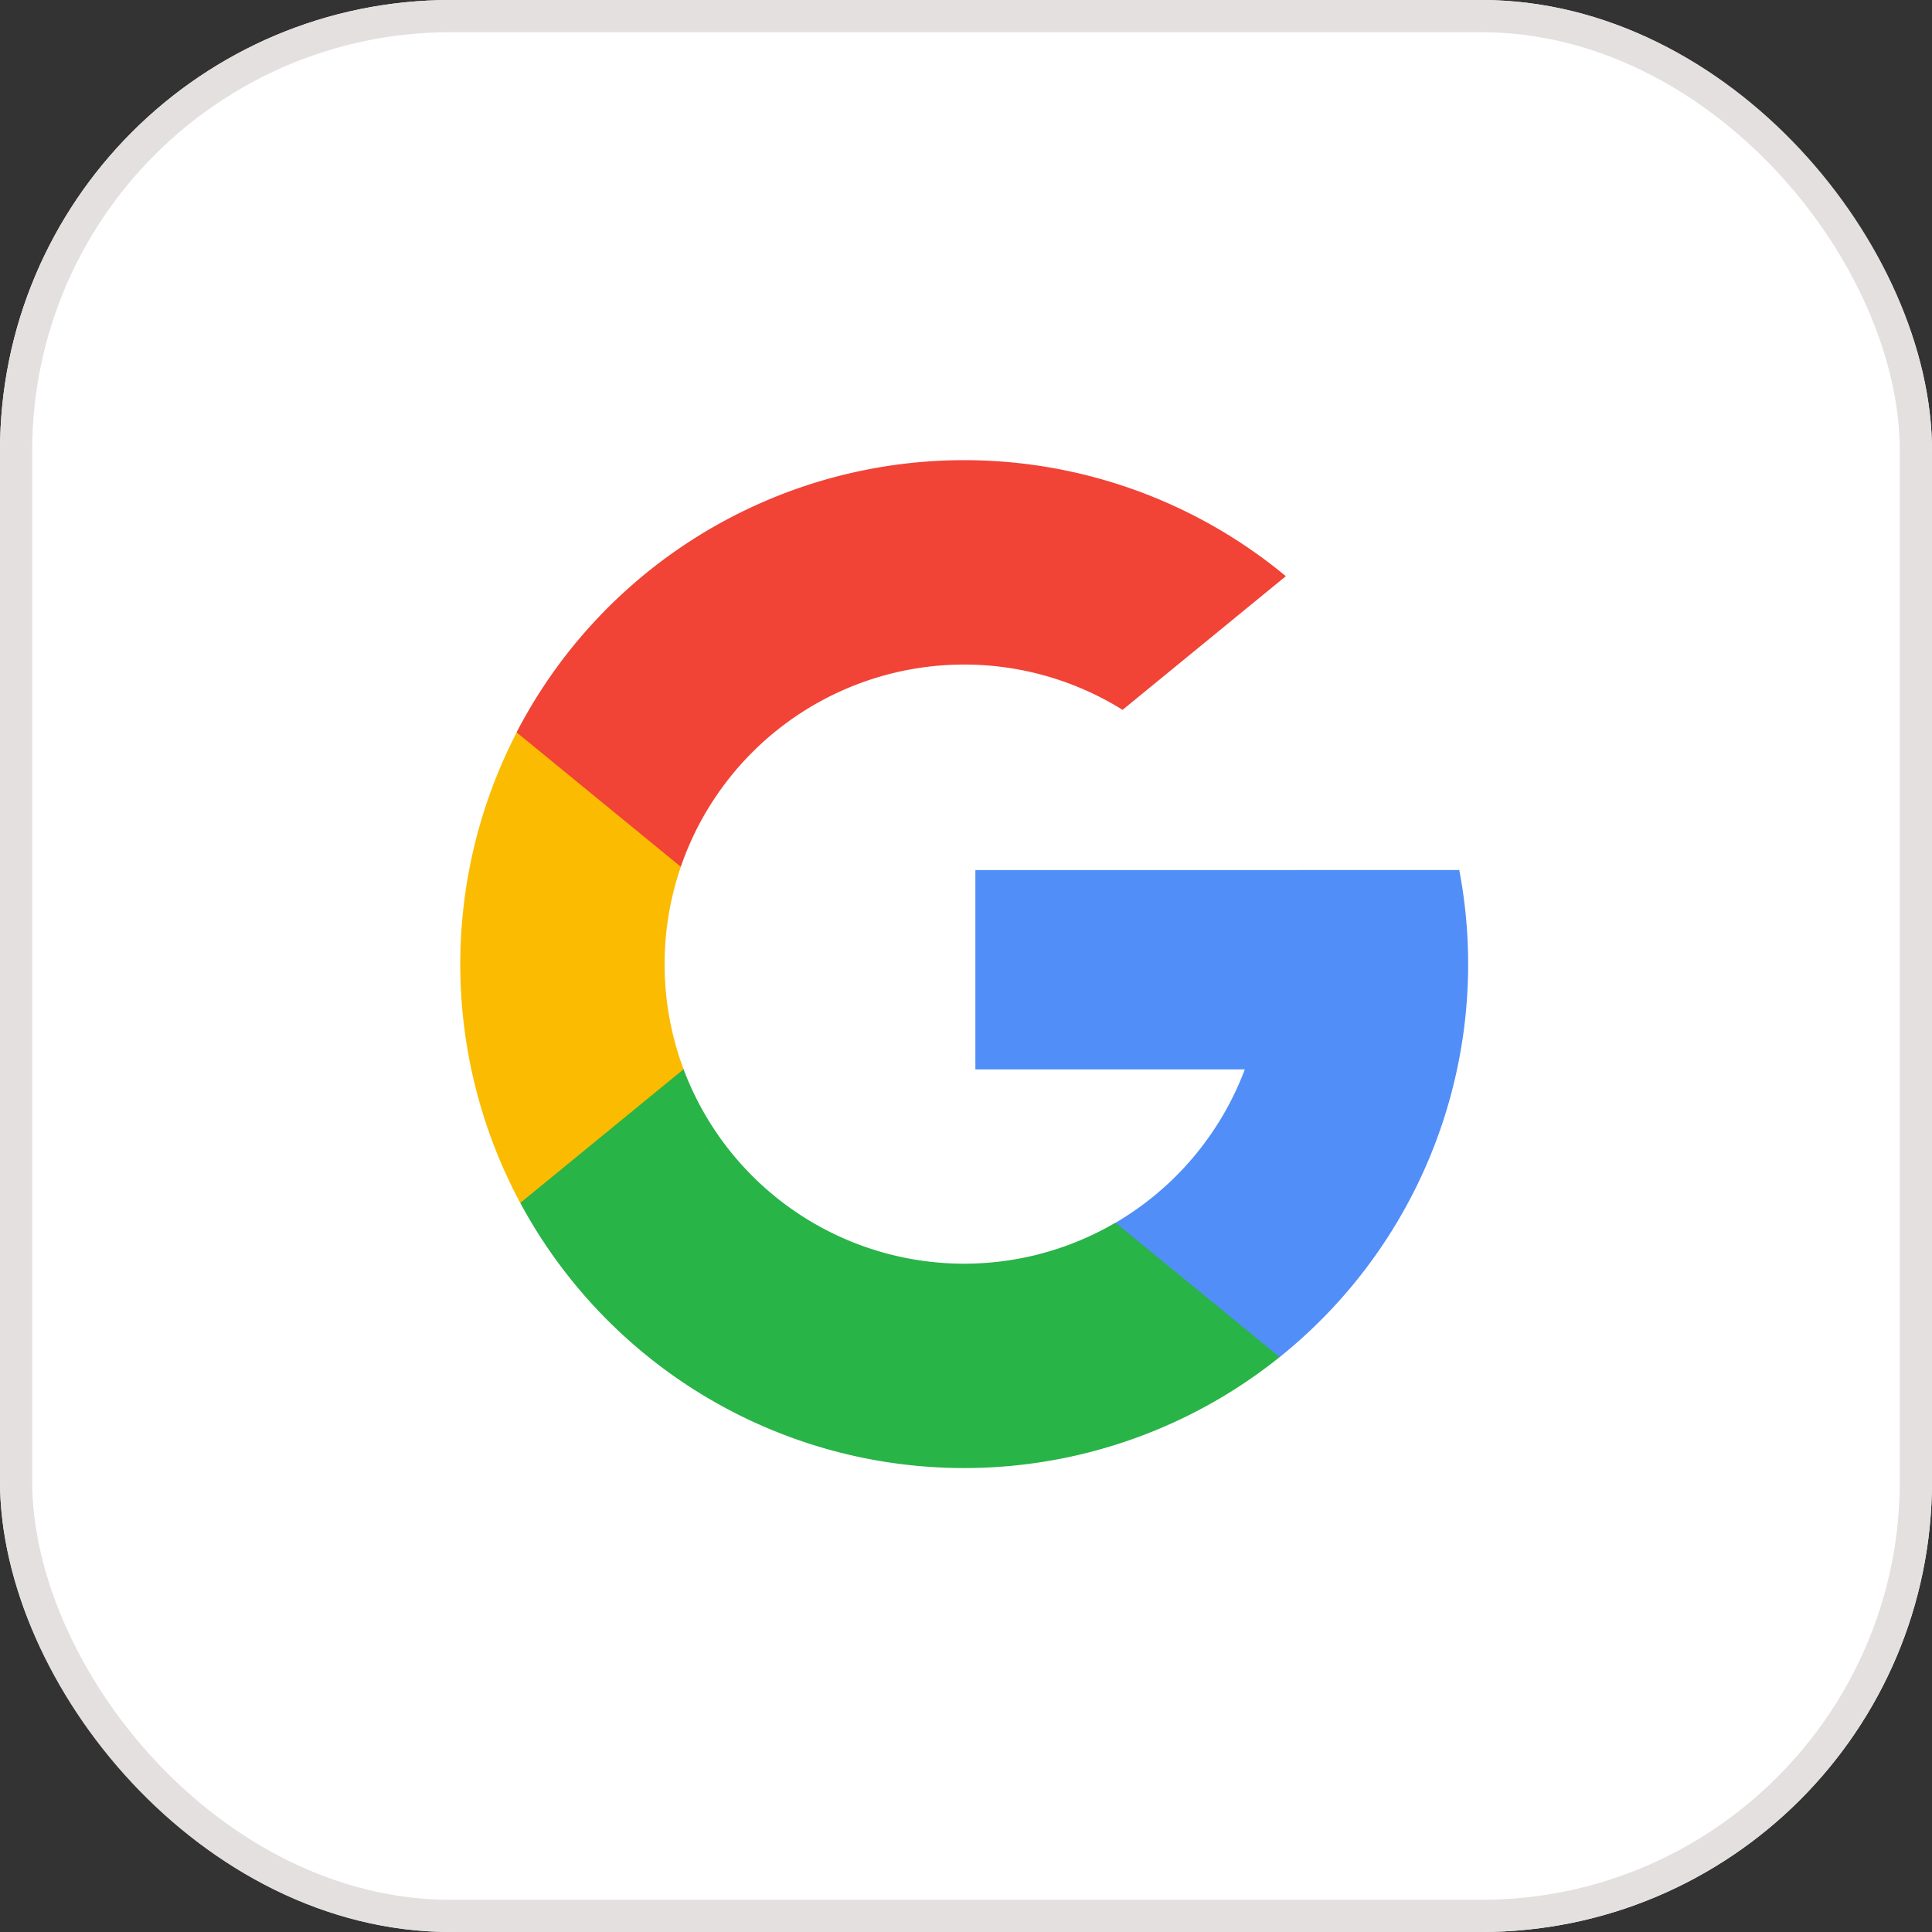
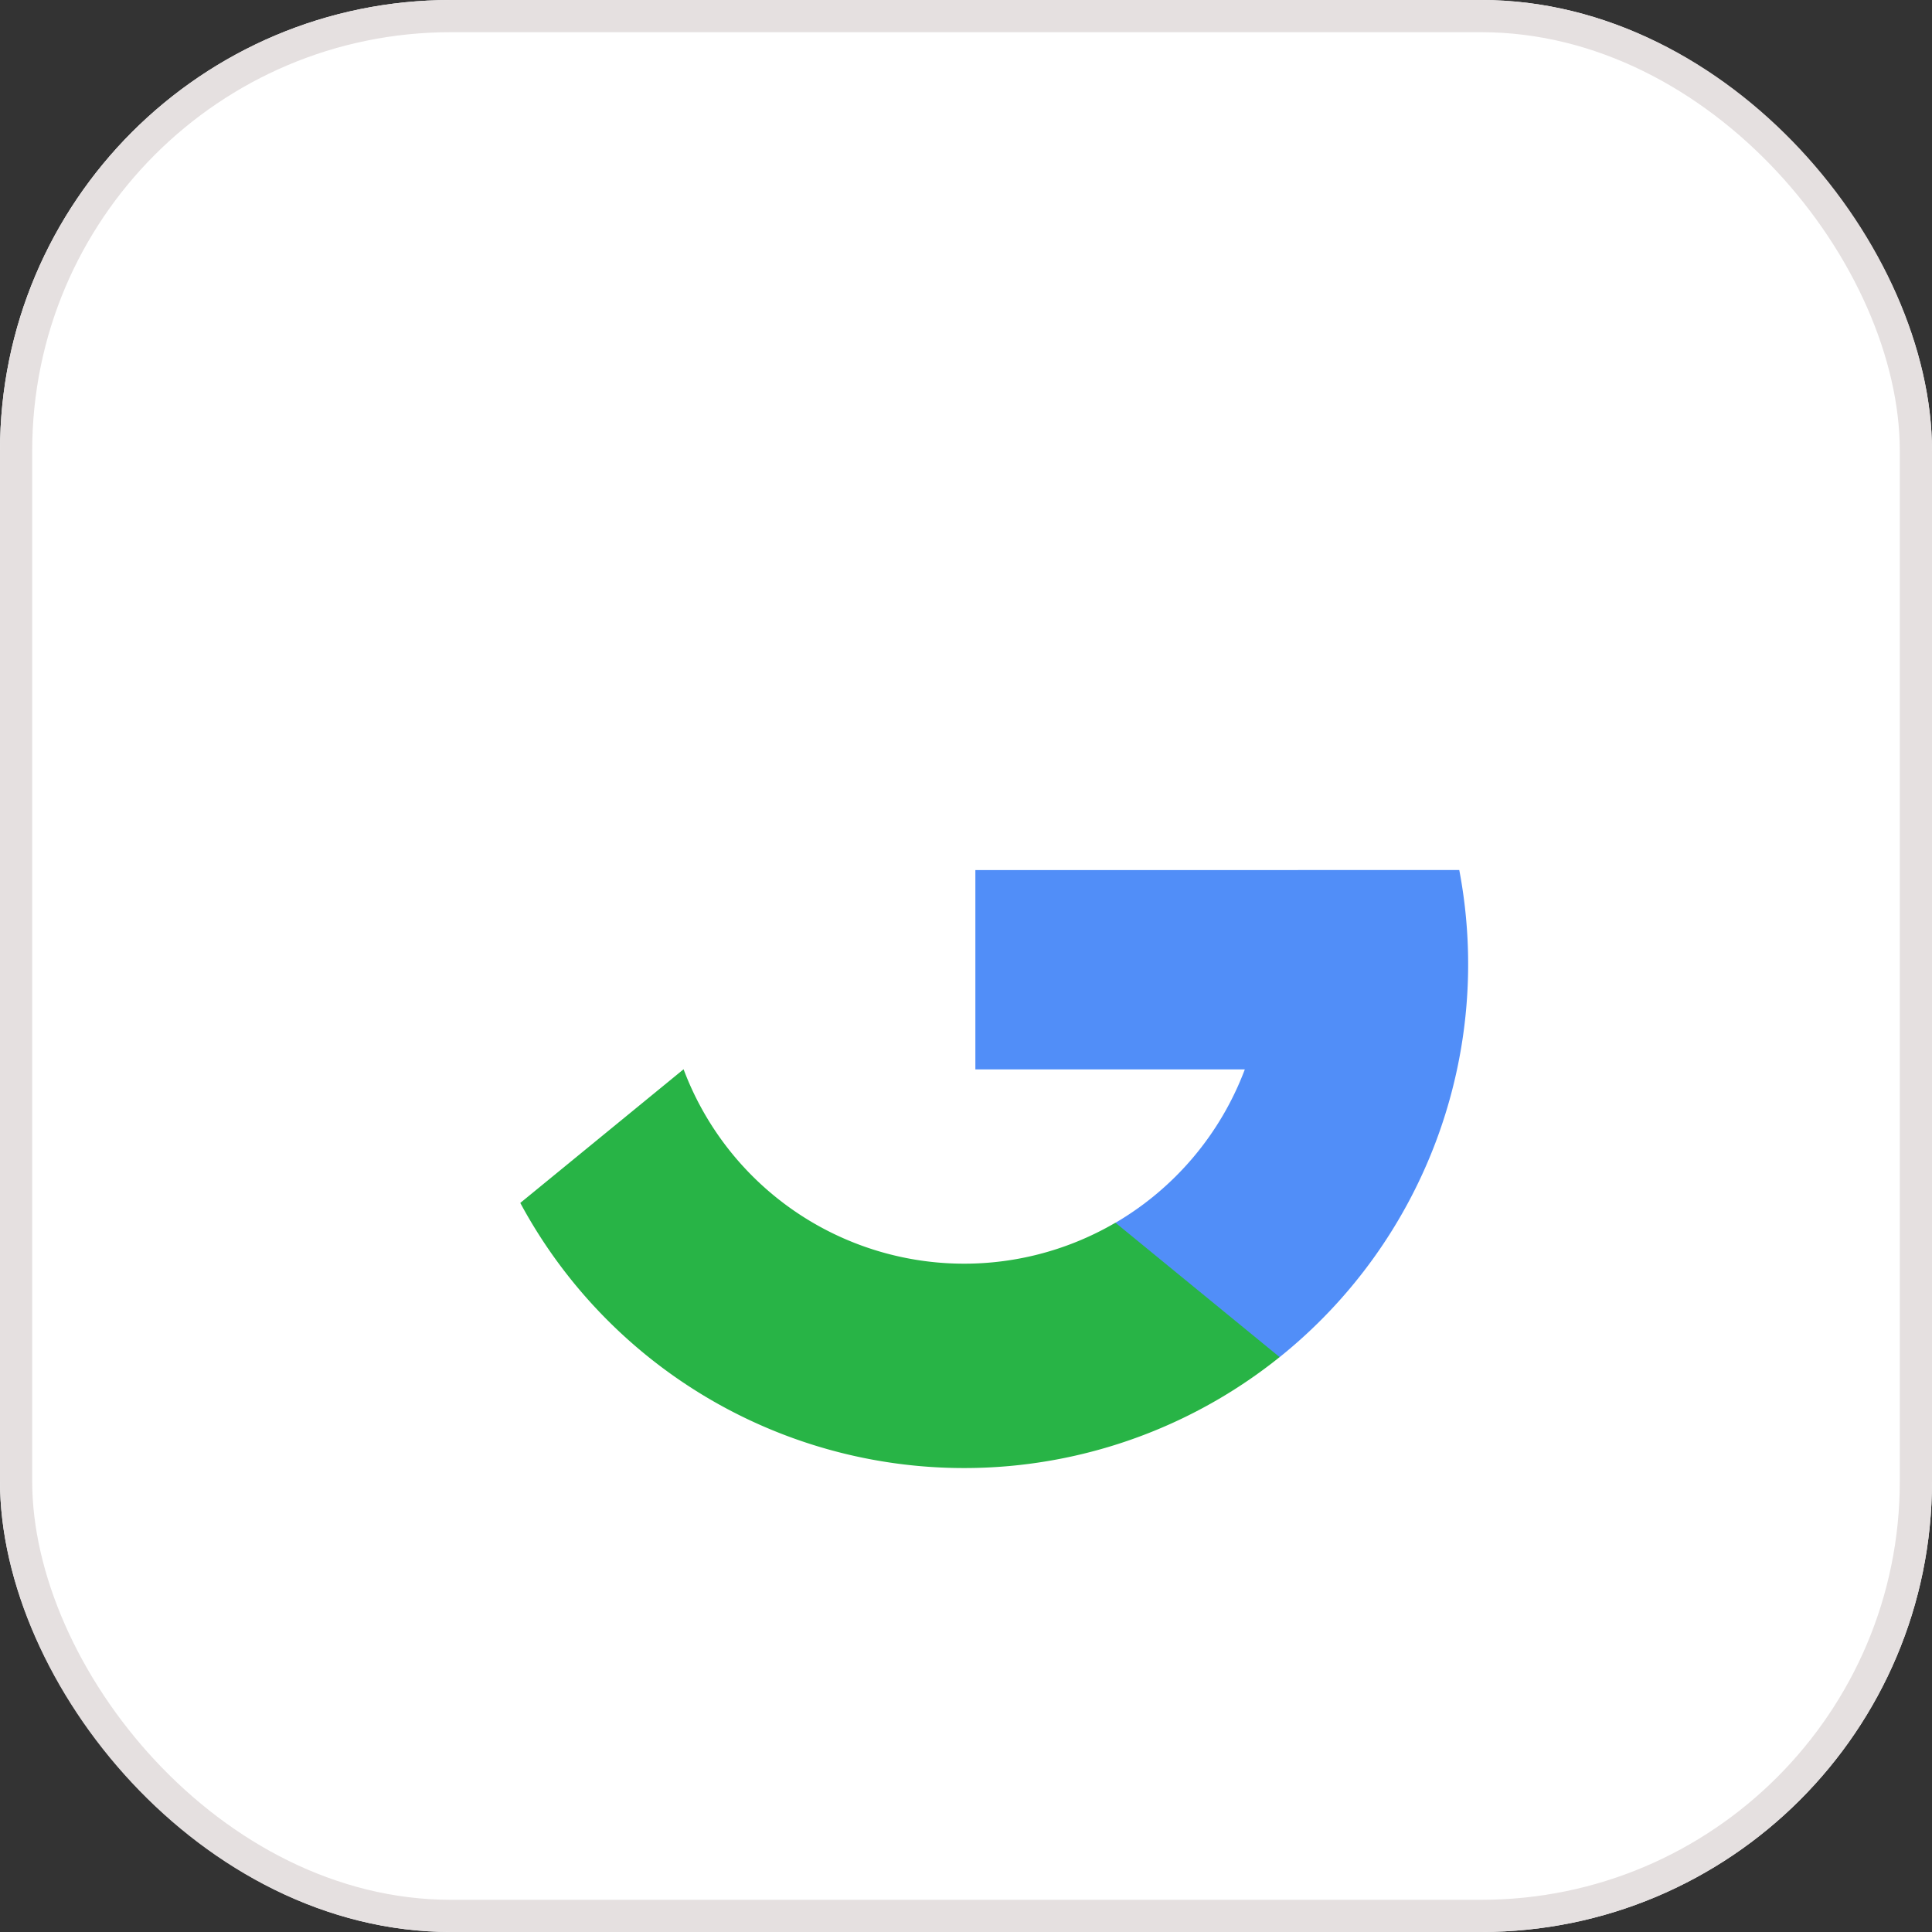
<svg xmlns="http://www.w3.org/2000/svg" width="60" height="60" viewBox="0 0 60 60">
  <rect x="0" y="0" width="60" height="60" fill="#333333" stroke="none" />
  <g id="Group_15461" data-name="Group 15461" transform="translate(-191 -621)">
    <g id="Rectangle_1564" data-name="Rectangle 1564" transform="translate(191 621)" fill="#fff" stroke="#e5e0e0" stroke-width="1">
      <rect width="60" height="60" rx="14" stroke="none" />
      <rect x="0.5" y="0.5" width="59" height="59" rx="13.5" fill="none" />
    </g>
    <g id="Group_1195" data-name="Group 1195" transform="translate(200.671 630.671)">
-       <rect id="Rectangle_1560" data-name="Rectangle 1560" width="41" height="41" transform="translate(0.329 0.329)" fill="rgba(255,255,255,0)" />
      <g id="_281764" data-name="281764" transform="translate(4.623 4.623)">
-         <path id="Path_2938" data-name="Path 2938" d="M6.936,148.73,5.847,152.8l-3.982.084a15.677,15.677,0,0,1-.115-14.613h0l3.545.65,1.553,3.524a9.34,9.34,0,0,0,.088,6.288Z" transform="translate(0 -129.816)" fill="#fbbb00" />
        <path id="Path_2939" data-name="Path 2939" d="M276.66,208.176a15.644,15.644,0,0,1-5.579,15.127h0l-4.465-.228-.632-3.945A9.327,9.327,0,0,0,270,214.367h-8.368v-6.191H276.66Z" transform="translate(-245.635 -195.45)" fill="#518ef8" />
        <path id="Path_2940" data-name="Path 2940" d="M54.09,318.347h0a15.654,15.654,0,0,1-23.582-4.788l5.071-4.151a9.307,9.307,0,0,0,13.412,4.765Z" transform="translate(-28.644 -290.495)" fill="#28b446" />
-         <path id="Path_2941" data-name="Path 2941" d="M52.513,3.6l-5.07,4.151a9.306,9.306,0,0,0-13.72,4.873l-5.1-4.174h0A15.653,15.653,0,0,1,52.513,3.6Z" transform="translate(-26.874)" fill="#f14336" />
      </g>
    </g>
  </g>
</svg>